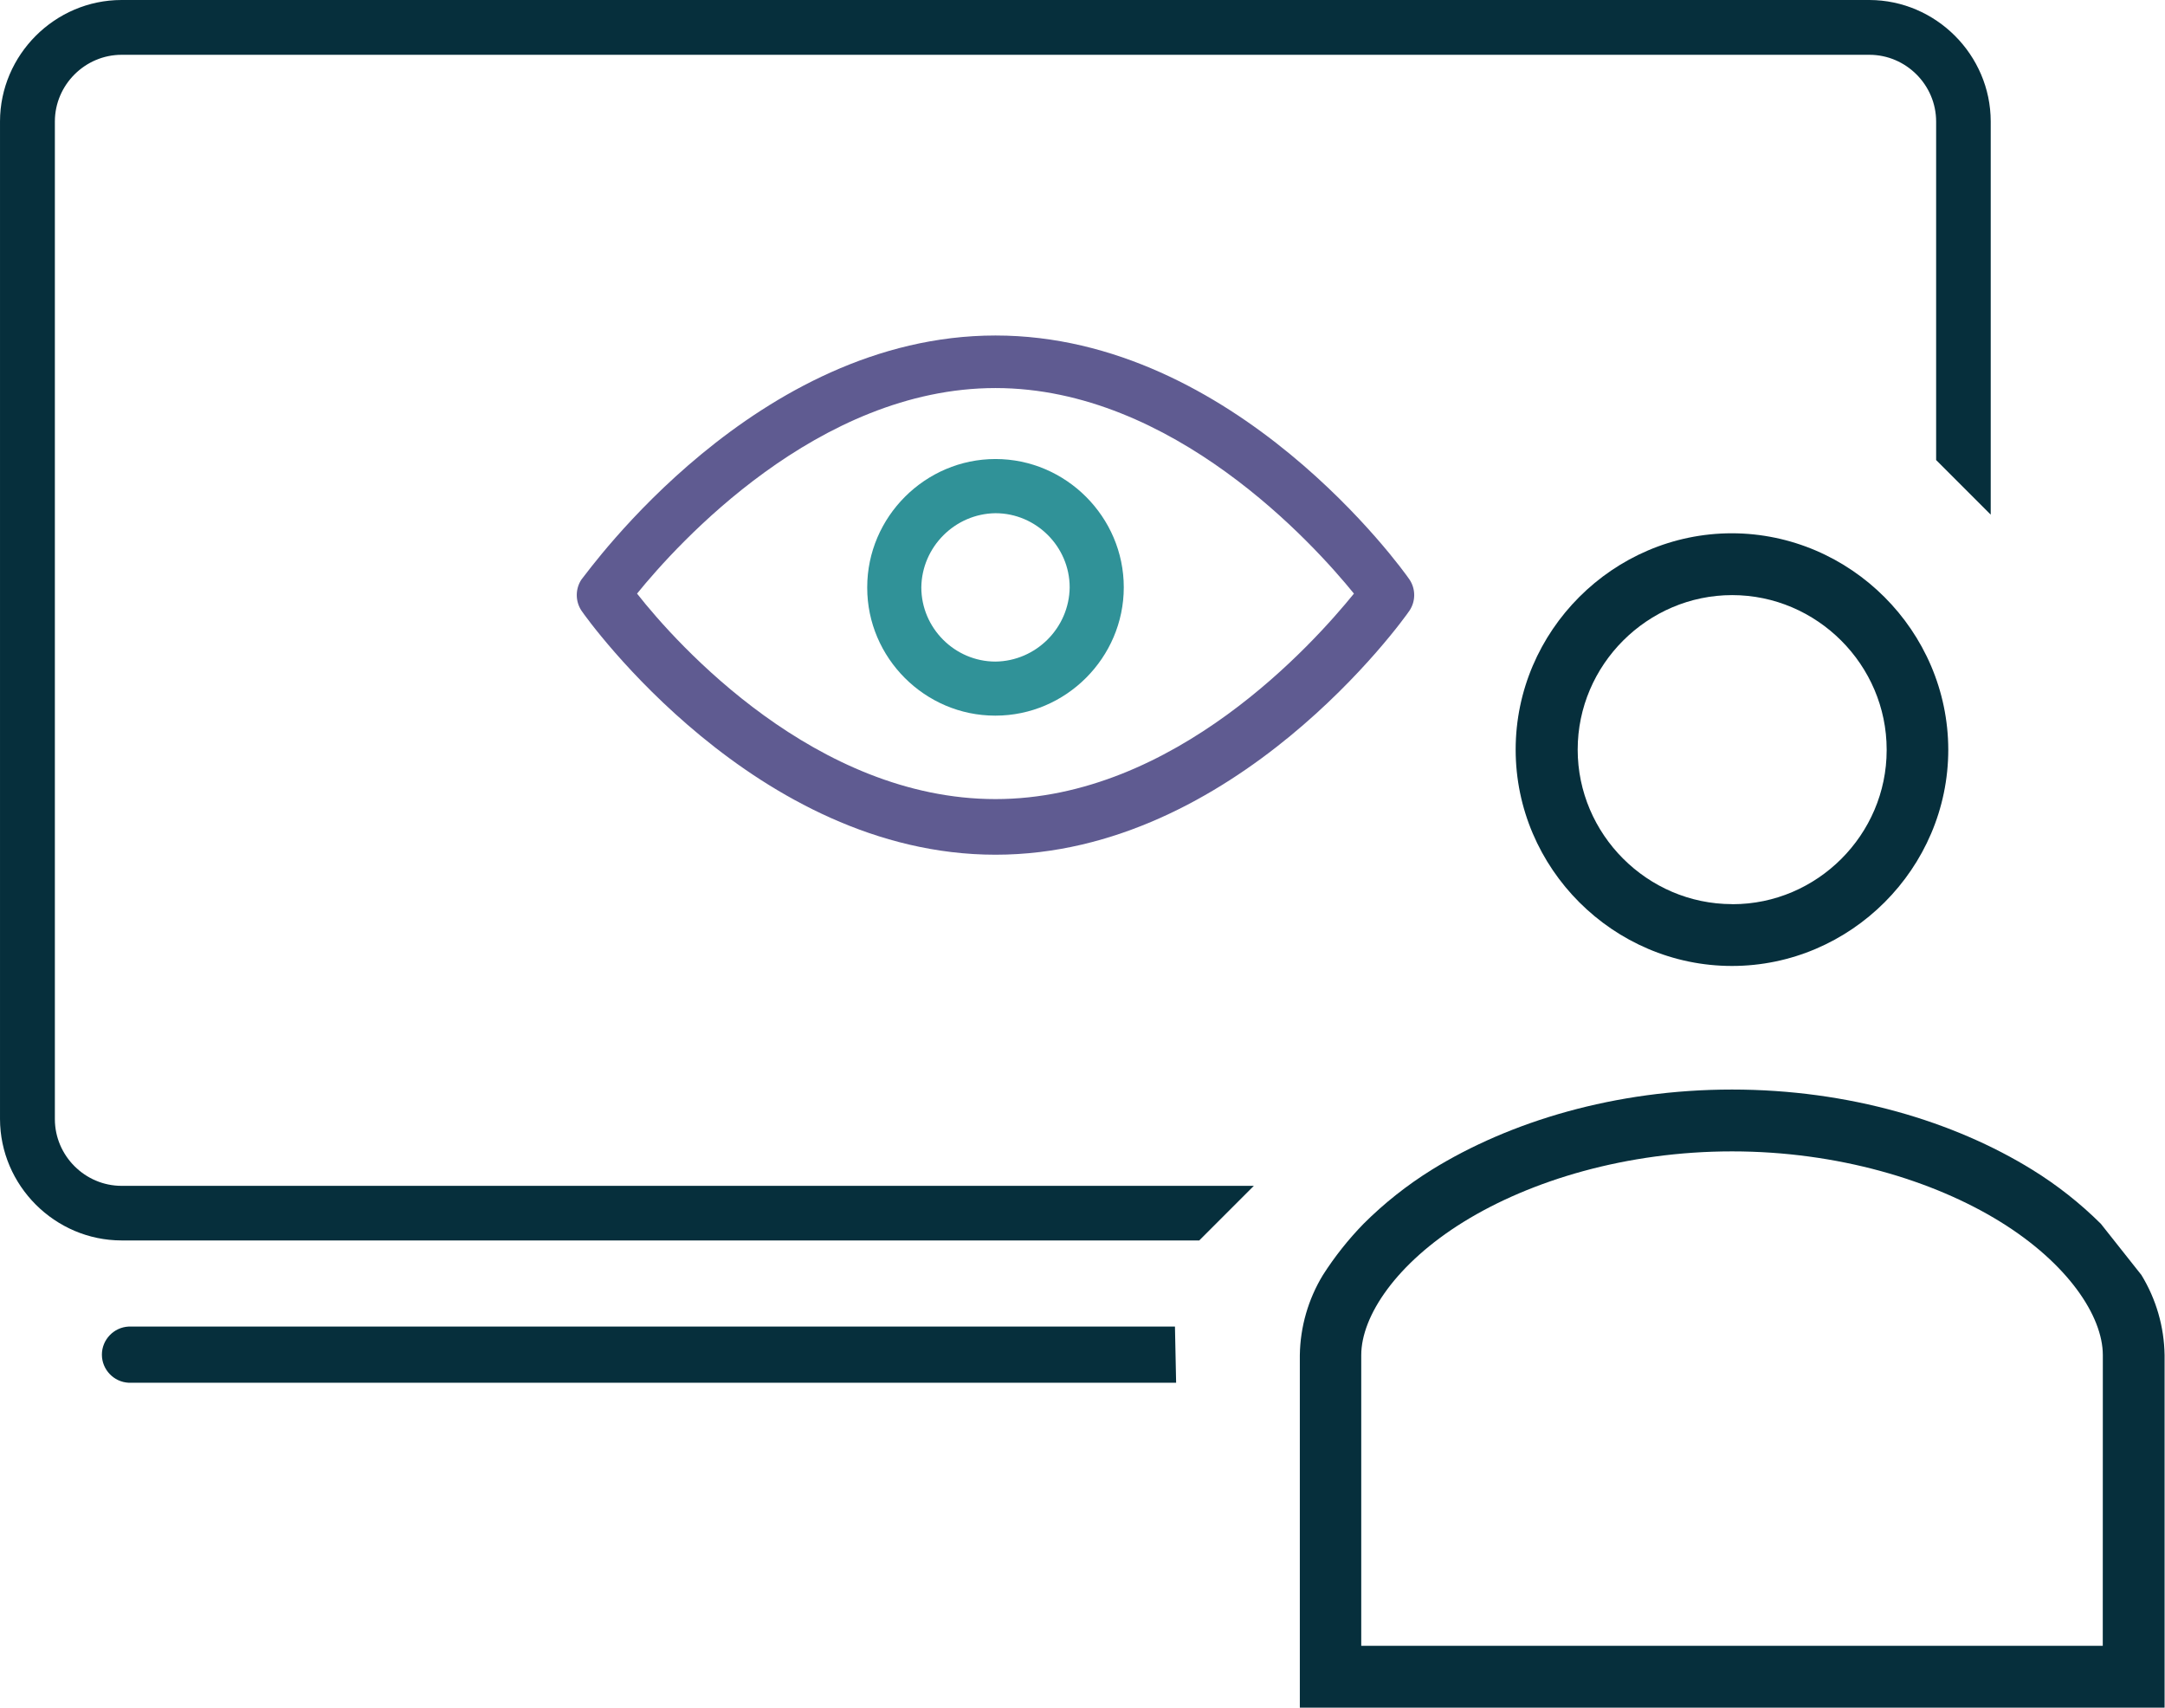
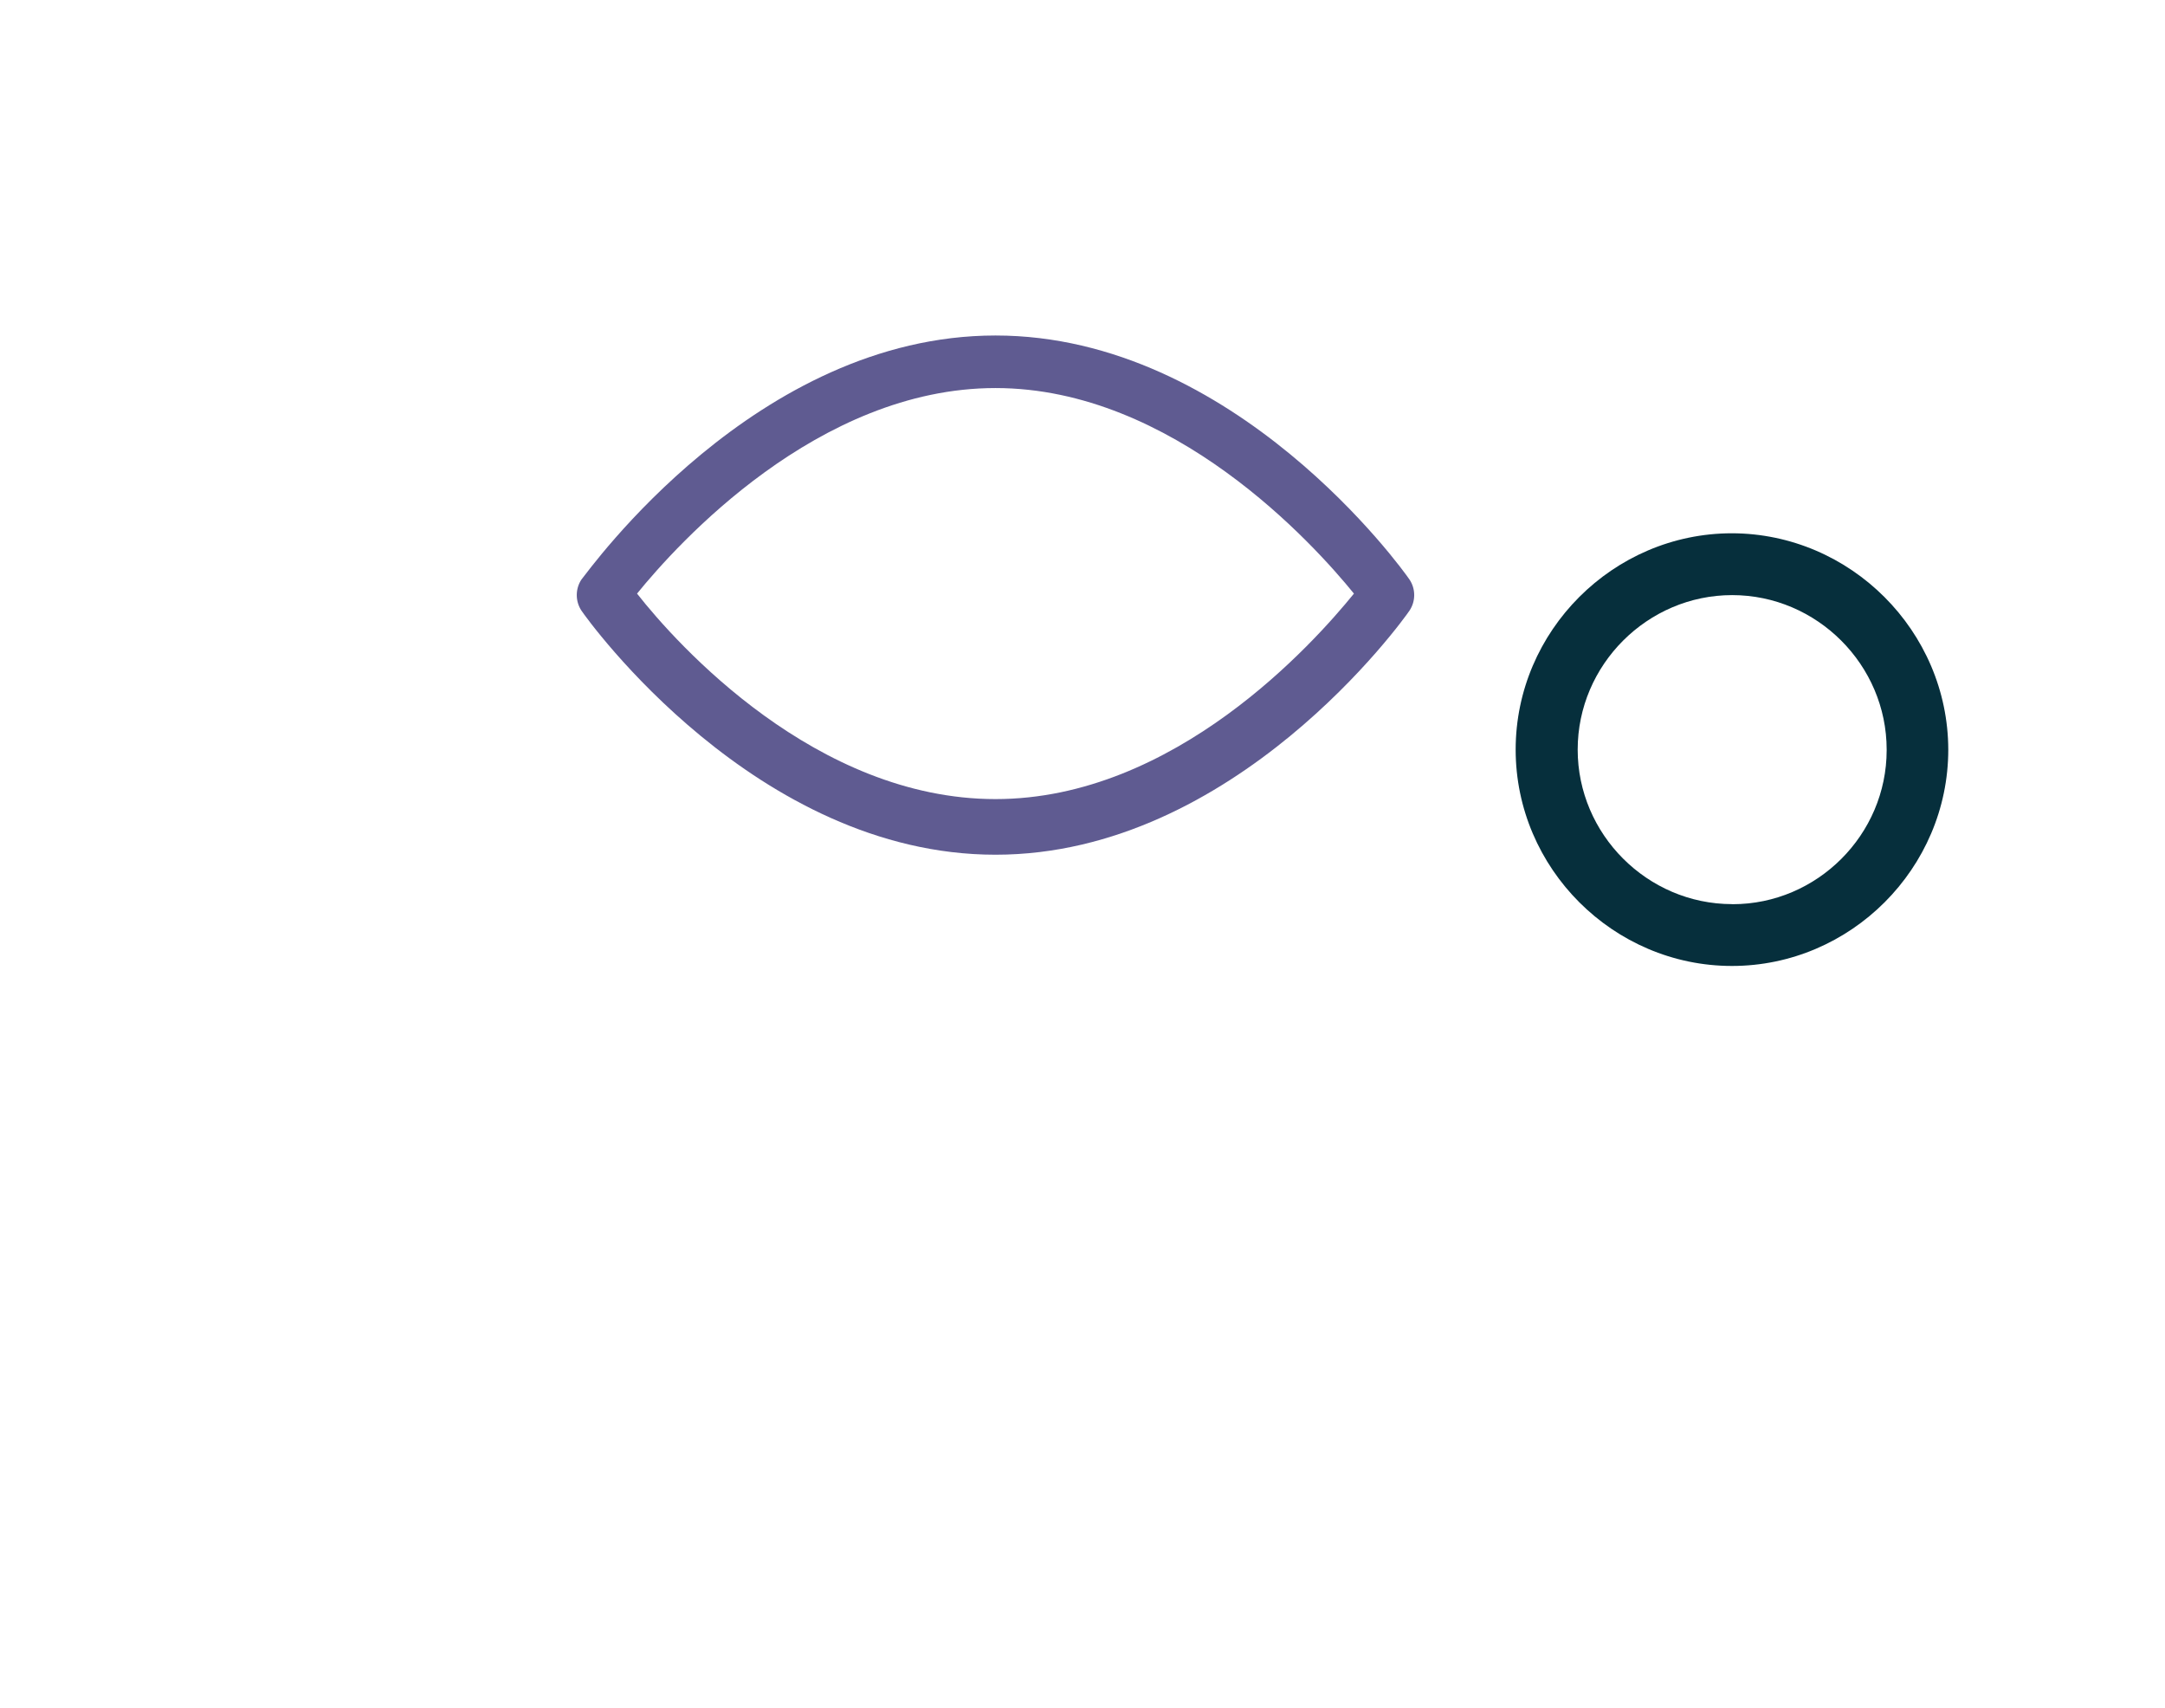
<svg xmlns="http://www.w3.org/2000/svg" width="100%" height="100%" viewBox="0 0 1322 1043" version="1.1" xml:space="preserve" style="fill-rule:evenodd;clip-rule:evenodd;stroke-linejoin:round;stroke-miterlimit:2;">
  <path d="M1057.58,325.583c-72.458,0 -132.083,59.625 -132.083,132.084c-0,72.458 59.625,132.083 132.083,132.083c72.459,0 132.084,-59.625 132.084,-132.083c-0.16,-72.399 -59.685,-131.924 -132.084,-132.084Zm0,226.417c-51.702,-0.069 -94.208,-42.631 -94.208,-94.333c0,-51.75 42.584,-94.334 94.333,-94.334c51.75,0 94.334,42.584 94.334,94.334c0,0.111 0,0.223 0,0.334c0,51.59 -42.452,94.042 -94.041,94.042c-0.139,-0 -0.279,-0.001 -0.418,-0.001l0,-0.042Z" style="fill:#062f3c;fill-rule:nonzero;" />
-   <path d="M1307.58,778.417l-24.75,-31.25c-12.655,-12.56 -26.705,-23.632 -41.875,-33c-47.666,-29.459 -111.916,-48.959 -183.333,-48.959c-71.417,0 -135.708,19.5 -183.333,48.959c-15.099,9.379 -29.079,20.45 -41.667,33c-9.301,9.55 -17.607,20.02 -24.792,31.25c-8.992,14.765 -13.87,31.672 -14.125,48.958l0,215.208l528.042,0l0,-215.208c-0.249,-17.293 -5.143,-34.205 -14.167,-48.958Zm-23.583,226.416l-452.792,0l0,-177.458c0,-23.958 21.5,-56.042 62.5,-81.375c41,-25.333 99.5,-43.042 163.917,-43.042c64.417,0 122.917,17.667 163.917,43.042c41,25.375 62.5,57.417 62.5,81.375l-0.042,177.458Z" style="fill:#062f3c;fill-rule:nonzero;" />
  <path d="M607.875,521.833c146.25,0 249.042,-143.375 252.833,-149.083c3.784,-5.709 3.784,-13.166 0,-18.875c-3.791,-5.667 -106.583,-149.042 -252.833,-149.042c-146.25,0 -248.125,143.375 -252.875,149.042c-3.74,5.723 -3.74,13.152 -0,18.875c3.833,5.708 106.625,149.083 252.875,149.083Zm0,-284.916c108.333,-0 194.375,95.291 218.875,125.5c-24.5,30.166 -109.417,125.458 -218.875,125.458c-109.458,0 -194.333,-94.167 -218.875,-125.458c24.5,-30.209 110.375,-125.5 218.875,-125.5Z" style="fill:#5f5b91;fill-rule:nonzero;" />
-   <path d="M607.875,436.917c42.972,-0 78.333,-35.361 78.333,-78.334c0,-42.972 -35.361,-78.333 -78.333,-78.333c-42.972,0 -78.333,35.361 -78.333,78.333l-0.001,0.251c0,42.835 35.248,78.083 78.084,78.083c0.083,0 0.167,-0 0.25,-0Zm0,-123.584c24.846,0 45.292,20.446 45.292,45.292c-0.291,24.735 -20.557,45.001 -45.292,45.292c-24.846,-0 -45.292,-20.446 -45.292,-45.292c0.291,-24.735 20.557,-45.001 45.292,-45.292Z" style="fill:#309298;fill-rule:nonzero;" />
-   <path d="M1141.54,0l-1067.33,0c-40.685,0.023 -74.162,33.482 -74.208,74.167l0,609c0.068,40.676 33.532,74.121 74.208,74.166l658.084,0l33.333,-33.333l-691.417,0c-22.323,-0.023 -40.685,-18.385 -40.708,-40.708l0,-609.125c0.023,-22.324 18.385,-40.686 40.708,-40.709l1067.33,0c22.323,0.023 40.685,18.385 40.708,40.709l0,206.708l33.333,33.333l0,-240.041c-0.045,-40.623 -33.419,-74.053 -74.041,-74.167Z" style="fill:#062f3c;fill-rule:nonzero;" />
-   <path d="M78.542,809.917c-9.088,0.448 -16.322,8.047 -16.322,17.146c0,9.098 7.234,16.697 16.322,17.145l639.625,0l-0.709,-34.291l-638.916,-0Z" style="fill:#062f3c;fill-rule:nonzero;" />
</svg>